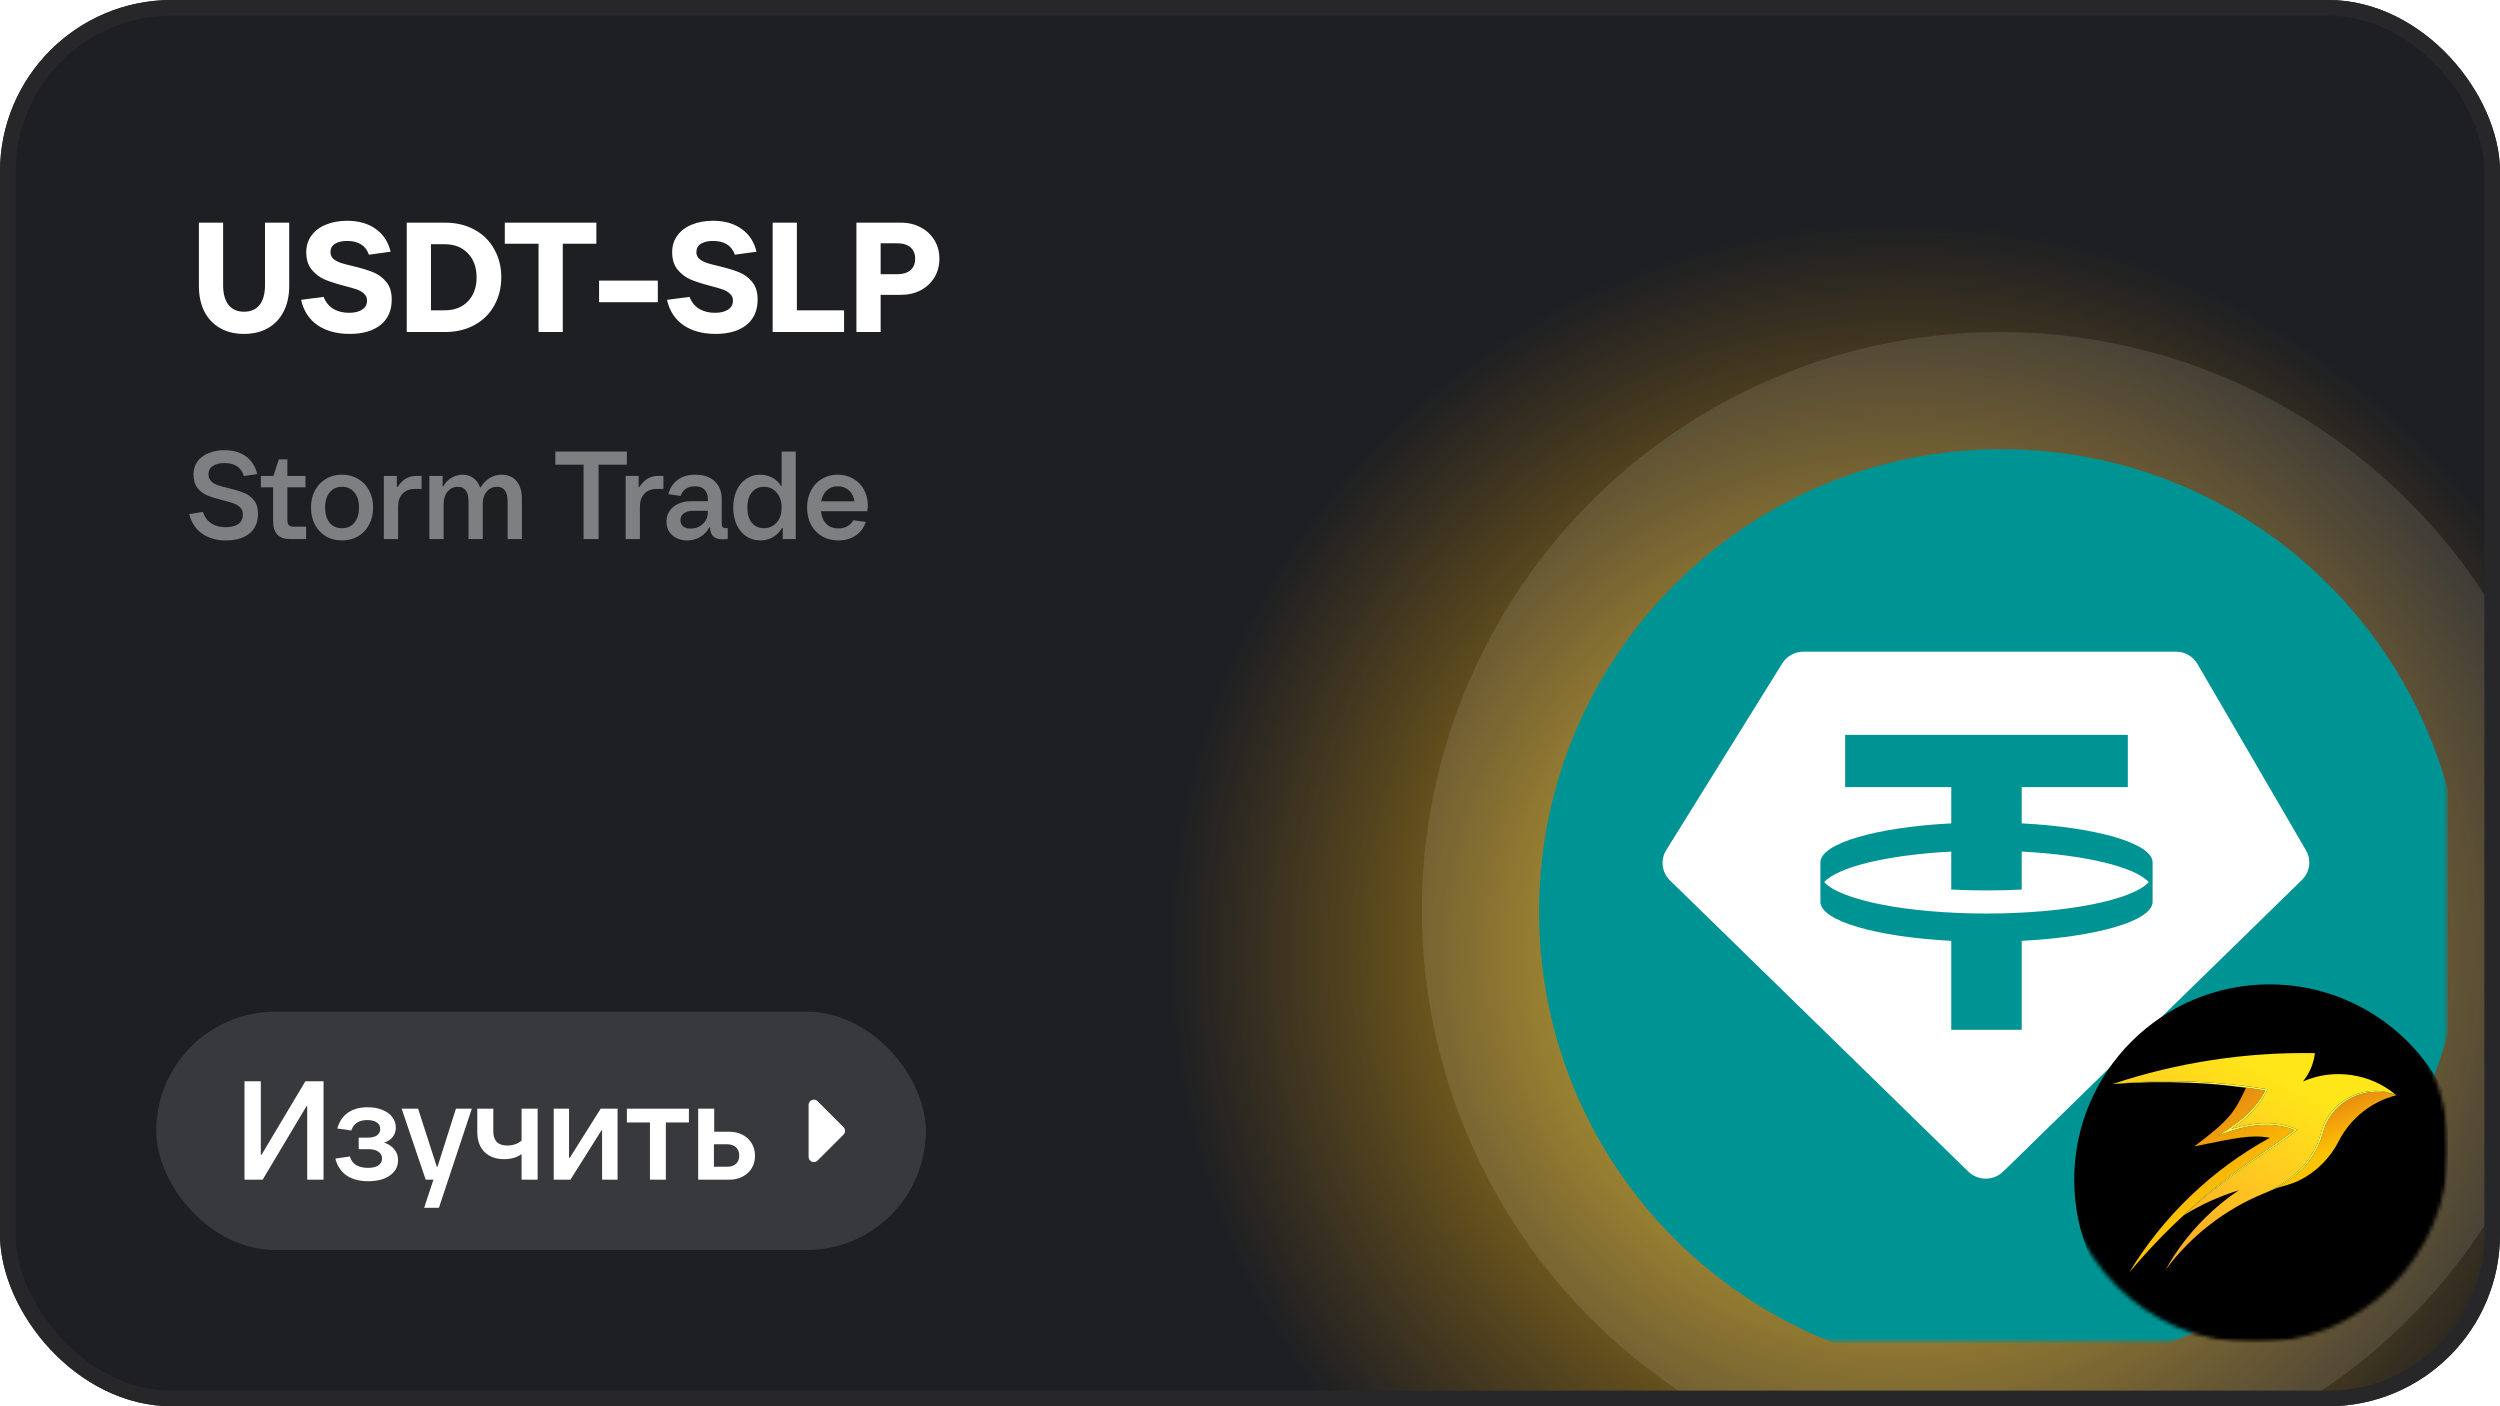
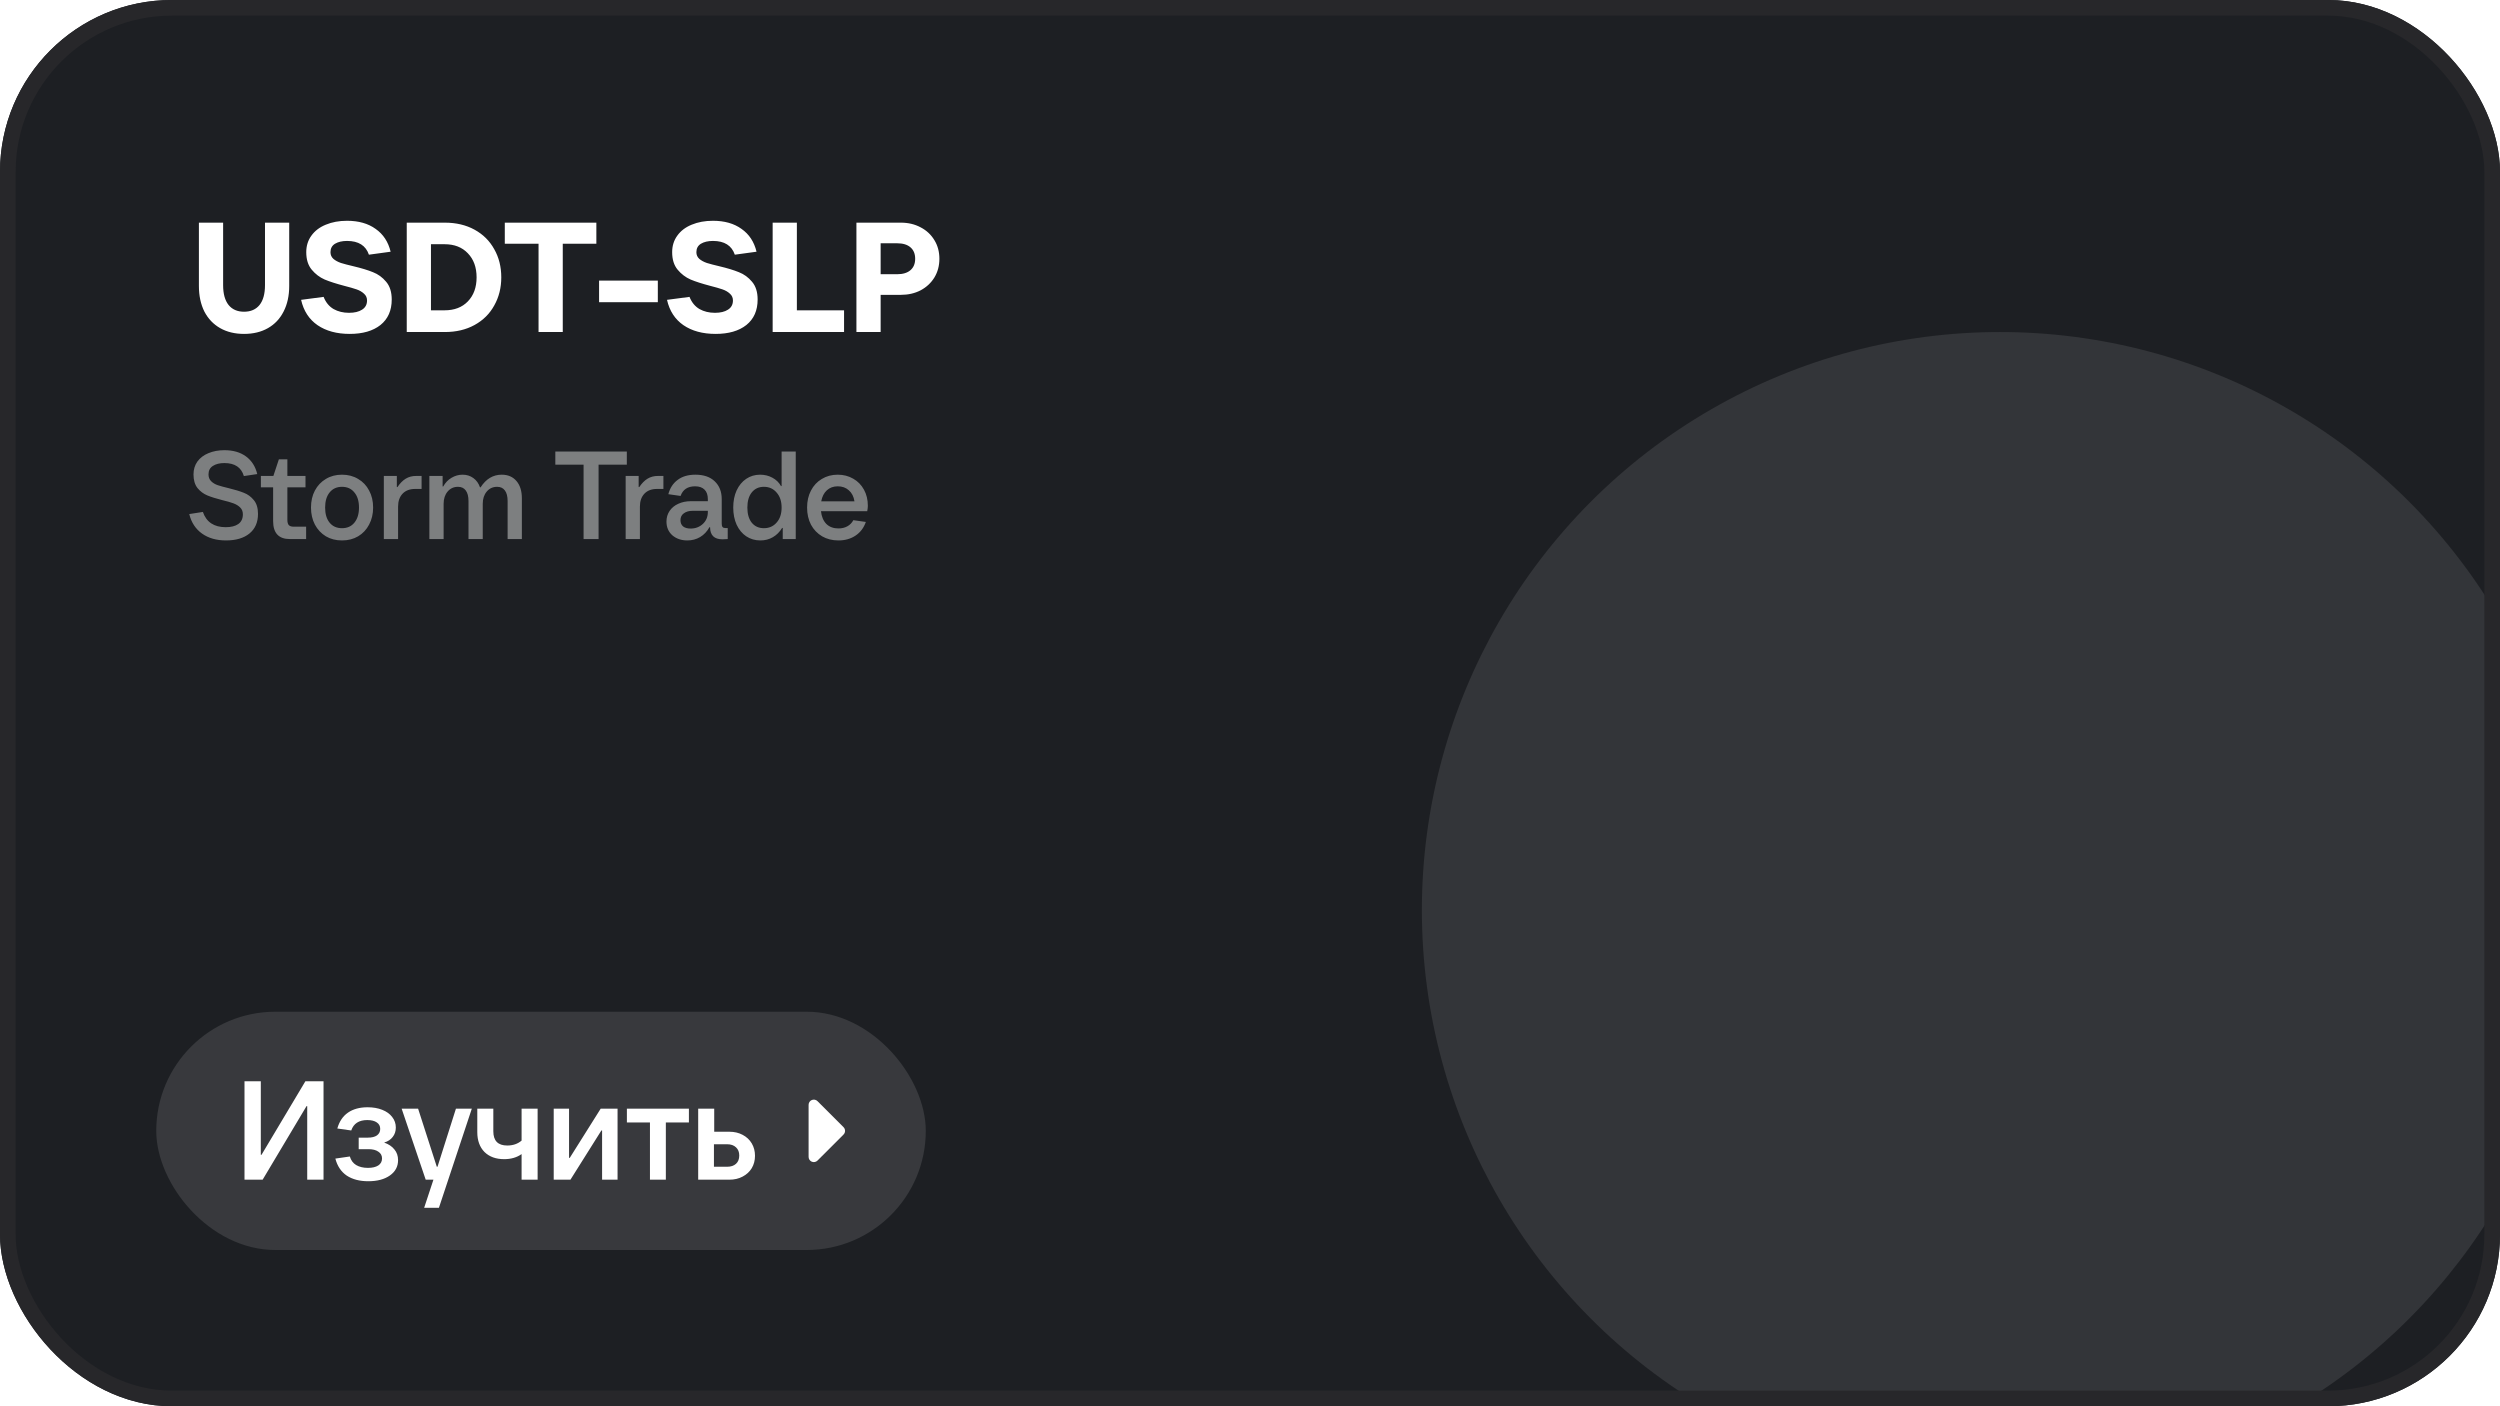
<svg xmlns="http://www.w3.org/2000/svg" width="640" height="360" viewBox="0 0 640 360" fill="none">
  <g clip-path="url(#clip0_228_2111)">
    <rect width="640" height="360" rx="44" fill="#1D1F23" />
    <g filter="url(#filter0_f_228_2111)">
-       <circle cx="486" cy="244" r="205" fill="url(#paint0_angular_228_2111)" />
-     </g>
+       </g>
    <g filter="url(#filter1_bi_228_2111)">
      <circle cx="508" cy="225" r="148" fill="white" fill-opacity="0.1" />
    </g>
    <g clip-path="url(#clip1_228_2111)">
      <mask id="mask0_228_2111" style="mask-type:luminance" maskUnits="userSpaceOnUse" x="390" y="107" width="237" height="237">
        <path d="M626.8 107H390V343.8H626.8V107Z" fill="white" />
      </mask>
      <g mask="url(#mask0_228_2111)">
        <mask id="mask1_228_2111" style="mask-type:luminance" maskUnits="userSpaceOnUse" x="390" y="107" width="237" height="237">
-           <path d="M626.8 107H390V343.8H626.8V107Z" fill="white" />
-         </mask>
+           </mask>
        <g mask="url(#mask1_228_2111)">
          <mask id="mask2_228_2111" style="mask-type:luminance" maskUnits="userSpaceOnUse" x="390" y="107" width="237" height="237">
            <path d="M626.8 107H390V343.8H626.8V107Z" fill="white" />
          </mask>
          <g mask="url(#mask2_228_2111)">
            <g filter="url(#filter2_bi_228_2111)">
              <path d="M508.4 343.8C573.791 343.8 626.8 290.791 626.8 225.4C626.8 160.009 573.791 107 508.4 107C443.009 107 390 160.009 390 225.4C390 290.791 443.009 343.8 508.4 343.8Z" fill="#009393" />
            </g>
            <path fill-rule="evenodd" clip-rule="evenodd" d="M508.546 233.863C528.907 233.863 545.924 230.42 550.083 225.82C546.552 221.919 533.78 218.847 517.559 218.006V227.723C514.655 227.875 511.636 227.949 508.542 227.949C505.449 227.949 502.43 227.875 499.52 227.723V218.006C483.306 218.847 470.527 221.919 466.996 225.82C471.161 230.42 488.181 233.863 508.542 233.863H508.546ZM544.722 188.122V201.504H517.559V210.783C536.639 211.775 550.956 215.854 551.063 220.735V230.911C550.956 235.793 536.639 239.863 517.559 240.857V263.632H499.523V240.857C480.443 239.865 466.132 235.793 466.025 230.911V220.735C466.132 215.854 480.443 211.775 499.523 210.783V201.504H472.36V188.122H544.726H544.722ZM461.677 166.825H557.036C559.315 166.825 561.414 168.024 562.551 169.971L590.33 217.674C591.769 220.149 591.342 223.272 589.288 225.275L512.82 299.921C510.339 302.339 506.355 302.339 503.88 299.921L427.506 225.376C425.408 223.322 425.011 220.11 426.559 217.624L456.257 169.823C457.414 167.964 459.469 166.827 461.68 166.827L461.677 166.825Z" fill="white" />
          </g>
          <mask id="mask3_228_2111" style="mask-type:luminance" maskUnits="userSpaceOnUse" x="527" y="244" width="100" height="100">
-             <path d="M626.8 294.081C626.8 266.622 604.54 244.362 577.081 244.362C549.622 244.362 527.362 266.622 527.362 294.081C527.362 321.54 549.622 343.8 577.081 343.8C604.54 343.8 626.8 321.54 626.8 294.081Z" fill="white" />
+             <path d="M626.8 294.081C626.8 266.622 604.54 244.362 577.081 244.362C549.622 244.362 527.362 266.622 527.362 294.081C604.54 343.8 626.8 321.54 626.8 294.081Z" fill="white" />
          </mask>
          <g mask="url(#mask3_228_2111)">
            <mask id="mask4_228_2111" style="mask-type:luminance" maskUnits="userSpaceOnUse" x="527" y="244" width="100" height="100">
              <path d="M626.8 244.362H527.362V343.8H626.8V244.362Z" fill="white" />
            </mask>
            <g mask="url(#mask4_228_2111)">
              <g filter="url(#filter3_bi_228_2111)">
                <path d="M627 294C627 266.385 604.614 244 577 244V244C549.386 244 527 266.385 527 294V294C527 321.614 549.386 344 577 344V344C604.614 344 627 321.614 627 294V294Z" fill="black" />
              </g>
              <path d="M587.418 289.322C587.347 289.379 587.274 289.437 587.202 289.494C583.404 292.31 579.437 294.887 575.573 297.612C568.884 302.384 562.46 307.57 556.623 313.359C556.615 313.366 556.608 313.375 556.6 313.382C552.537 317.296 548.687 321.431 545.075 325.765C553.766 311.373 566.324 299.334 581.098 291.261C576.207 290.423 572.602 291.261 561.748 293.472C570.356 286.984 572.013 285.005 574.97 278.446C576.607 278.663 578.24 278.906 579.868 279.177C577.594 283.67 573.782 286.923 569.576 289.588L567.811 290.737C569.851 289.97 572.074 289.147 574.197 288.68C578.54 287.677 583.256 287.576 587.418 289.322Z" fill="url(#paint1_linear_228_2111)" />
              <path d="M613.399 280.416C607.161 281.95 601.738 286.281 598.804 291.974C596.606 296.36 593.028 299.991 588.617 302.181C586.615 303.176 584.461 303.593 582.356 304.299C588.072 301.465 592.642 296.903 594.493 290.615C594.599 290.271 594.806 289.576 594.904 289.23C597.143 282.099 605.057 278.028 612.135 279.967C612.56 280.095 612.981 280.244 613.399 280.416Z" fill="url(#paint2_linear_228_2111)" />
              <path d="M613.45 280.4C605.773 276.977 596.303 281.659 594.254 289.794C594.06 290.432 593.843 291.227 593.594 291.841C593.454 292.236 593.229 292.797 593.048 293.167L592.751 293.82L592.415 294.453C589.933 299.154 585.603 302.633 580.864 304.912L579.547 305.52C569.573 309.596 560.784 316.44 554.382 325.082C557.081 320.233 560.472 315.771 564.411 311.857C567.072 309.214 569.983 306.82 573.099 304.728C568.076 306.267 563.32 308.432 558.971 311.17C564.248 306.36 569.909 301.967 575.749 297.863C579.64 295.169 583.65 292.638 587.454 289.819C587.689 289.641 587.948 289.42 588.167 289.197L587.885 289.072C583.571 287.142 578.633 287.202 574.095 288.236C573.157 288.449 572.228 288.702 571.311 288.991C571.87 288.603 572.423 288.204 572.965 287.791C576.045 285.503 578.673 282.567 580.375 279.113L580.506 278.853C577.157 278.299 573.791 277.843 570.413 277.517C564.718 276.961 558.858 276.733 553.129 276.816C549.038 276.895 544.86 277.111 540.798 277.521C557.449 271.961 575.06 269.289 592.615 269.602C592.32 272.252 591.243 274.8 589.551 276.865C597.394 273.377 606.975 274.785 613.45 280.4Z" fill="url(#paint3_linear_228_2111)" />
              <path d="M588.167 289.197C587.948 289.42 587.689 289.641 587.454 289.819C583.65 292.638 579.64 295.169 575.749 297.863C569.909 301.967 564.249 306.36 558.971 311.17C558.179 311.89 557.397 312.62 556.623 313.36C562.46 307.571 568.884 302.385 575.573 297.612C579.437 294.887 583.404 292.31 587.202 289.494C587.274 289.437 587.348 289.38 587.418 289.322C583.256 287.577 578.54 287.677 574.197 288.681C572.074 289.148 569.851 289.97 567.811 290.737L569.576 289.588C573.782 286.924 577.594 283.67 579.868 279.177C578.24 278.906 576.606 278.663 574.97 278.446C573.44 278.243 571.908 278.06 570.374 277.899C563.881 277.198 557.197 276.948 550.662 277.05C547.371 277.107 544.082 277.271 540.798 277.52C544.86 277.112 549.038 276.895 553.129 276.816C558.858 276.733 564.718 276.96 570.413 277.517C573.791 277.843 577.157 278.299 580.505 278.853L580.375 279.112C578.673 282.567 576.045 285.503 572.965 287.791C572.423 288.204 571.87 288.603 571.31 288.991C572.228 288.702 573.157 288.448 574.095 288.237C578.633 287.202 583.571 287.142 587.885 289.072L588.167 289.197Z" fill="#FDF851" />
              <path d="M613.45 280.4C613.434 280.395 613.418 280.389 613.402 280.383C612.984 280.221 612.562 280.083 612.137 279.967C605.058 278.027 597.145 282.098 594.906 289.229C594.808 289.575 594.6 290.27 594.494 290.614C592.644 296.903 588.074 301.464 582.358 304.298C581.878 304.536 581.389 304.762 580.893 304.977L579.548 305.52L580.864 304.912C585.602 302.633 589.932 299.155 592.414 294.453L592.751 293.82L593.048 293.167C593.229 292.797 593.454 292.236 593.594 291.841C593.842 291.227 594.061 290.432 594.254 289.794C596.303 281.659 605.773 276.977 613.45 280.4Z" fill="#FDF851" />
            </g>
          </g>
        </g>
      </g>
    </g>
    <path d="M62.479 85.48C60.133 85.48 58.093 84.987 56.359 84C54.626 83.013 53.279 81.6 52.319 79.76C51.386 77.893 50.919 75.707 50.919 73.2V57H57.119V73C57.119 75.213 57.586 76.907 58.519 78.08C59.453 79.227 60.773 79.8 62.479 79.8C64.186 79.8 65.506 79.227 66.439 78.08C67.373 76.907 67.839 75.213 67.839 73V57H74.039V73.2C74.039 75.707 73.559 77.893 72.599 79.76C71.666 81.6 70.333 83.013 68.599 84C66.866 84.987 64.826 85.48 62.479 85.48ZM89.522 85.48C86.215 85.48 83.468 84.733 81.282 83.24C79.122 81.747 77.722 79.587 77.082 76.76L82.842 76C83.402 77.413 84.255 78.453 85.402 79.12C86.548 79.76 87.868 80.08 89.362 80.08C90.748 80.08 91.855 79.813 92.682 79.28C93.535 78.747 93.962 77.96 93.962 76.92C93.962 76.227 93.708 75.653 93.202 75.2C92.695 74.72 92.055 74.347 91.282 74.08C90.508 73.813 89.442 73.507 88.082 73.16C86.055 72.627 84.402 72.093 83.122 71.56C81.842 71 80.735 70.16 79.802 69.04C78.868 67.92 78.402 66.427 78.402 64.56C78.402 62.933 78.842 61.52 79.722 60.32C80.602 59.093 81.828 58.16 83.402 57.52C85.002 56.853 86.815 56.52 88.842 56.52C91.802 56.52 94.242 57.213 96.162 58.6C98.108 59.96 99.388 61.907 100.002 64.44L94.442 65.2C93.642 62.853 91.775 61.68 88.842 61.68C87.588 61.68 86.562 61.92 85.762 62.4C84.988 62.88 84.602 63.6 84.602 64.56C84.602 65.253 84.855 65.827 85.362 66.28C85.868 66.707 86.508 67.053 87.282 67.32C88.055 67.56 89.122 67.84 90.482 68.16C92.508 68.64 94.175 69.147 95.482 69.68C96.788 70.187 97.908 71 98.842 72.12C99.802 73.24 100.282 74.76 100.282 76.68C100.282 79.48 99.322 81.653 97.402 83.2C95.482 84.72 92.855 85.48 89.522 85.48ZM104.127 85V57H113.887C116.767 57 119.301 57.6 121.487 58.8C123.674 60 125.354 61.667 126.527 63.8C127.727 65.907 128.327 68.307 128.327 71C128.327 73.667 127.727 76.067 126.527 78.2C125.354 80.333 123.674 82 121.487 83.2C119.301 84.4 116.767 85 113.887 85H104.127ZM113.807 79.44C116.314 79.44 118.301 78.68 119.767 77.16C121.261 75.613 122.007 73.56 122.007 71C122.007 68.44 121.261 66.387 119.767 64.84C118.301 63.293 116.314 62.52 113.807 62.52H110.327V79.44H113.807ZM144.068 85H137.868V62.4H129.228V57H152.668V62.4H144.068V85ZM168.404 77.36H153.364V71.84H168.404V77.36ZM183.193 85.48C179.887 85.48 177.14 84.733 174.953 83.24C172.793 81.747 171.393 79.587 170.753 76.76L176.513 76C177.073 77.413 177.927 78.453 179.073 79.12C180.22 79.76 181.54 80.08 183.033 80.08C184.42 80.08 185.527 79.813 186.353 79.28C187.207 78.747 187.633 77.96 187.633 76.92C187.633 76.227 187.38 75.653 186.873 75.2C186.367 74.72 185.727 74.347 184.953 74.08C184.18 73.813 183.113 73.507 181.753 73.16C179.727 72.627 178.073 72.093 176.793 71.56C175.513 71 174.407 70.16 173.473 69.04C172.54 67.92 172.073 66.427 172.073 64.56C172.073 62.933 172.513 61.52 173.393 60.32C174.273 59.093 175.5 58.16 177.073 57.52C178.673 56.853 180.487 56.52 182.513 56.52C185.473 56.52 187.913 57.213 189.833 58.6C191.78 59.96 193.06 61.907 193.673 64.44L188.113 65.2C187.313 62.853 185.447 61.68 182.513 61.68C181.26 61.68 180.233 61.92 179.433 62.4C178.66 62.88 178.273 63.6 178.273 64.56C178.273 65.253 178.527 65.827 179.033 66.28C179.54 66.707 180.18 67.053 180.953 67.32C181.727 67.56 182.793 67.84 184.153 68.16C186.18 68.64 187.847 69.147 189.153 69.68C190.46 70.187 191.58 71 192.513 72.12C193.473 73.24 193.953 74.76 193.953 76.68C193.953 79.48 192.993 81.653 191.073 83.2C189.153 84.72 186.527 85.48 183.193 85.48ZM216.079 85H197.799V57H203.999V79.44H216.079V85ZM230.644 57C232.511 57 234.191 57.4 235.684 58.2C237.178 58.973 238.351 60.067 239.204 61.48C240.058 62.867 240.484 64.453 240.484 66.24C240.484 68.027 240.058 69.627 239.204 71.04C238.351 72.427 237.178 73.52 235.684 74.32C234.191 75.093 232.511 75.48 230.644 75.48H225.444V85H219.244V57H230.644ZM229.684 70.2C231.151 70.2 232.284 69.853 233.084 69.16C233.884 68.467 234.284 67.493 234.284 66.24C234.284 64.987 233.884 64.013 233.084 63.32C232.284 62.627 231.151 62.28 229.684 62.28H225.444V70.2H229.684Z" fill="white" />
    <path d="M57.856 138.352C55.403 138.352 53.355 137.765 51.712 136.592C50.069 135.419 48.981 133.755 48.448 131.6L51.936 131.056C52.832 133.659 54.784 134.96 57.792 134.96C59.157 134.96 60.224 134.693 60.992 134.16C61.781 133.605 62.176 132.773 62.176 131.664C62.176 130.939 61.941 130.352 61.472 129.904C61.024 129.456 60.448 129.104 59.744 128.848C59.061 128.592 58.133 128.325 56.96 128.048C55.36 127.643 54.069 127.237 53.088 126.832C52.107 126.427 51.264 125.797 50.56 124.944C49.877 124.069 49.536 122.907 49.536 121.456C49.536 120.197 49.867 119.099 50.528 118.16C51.211 117.221 52.149 116.507 53.344 116.016C54.56 115.504 55.925 115.248 57.44 115.248C59.68 115.248 61.525 115.781 62.976 116.848C64.427 117.915 65.387 119.419 65.856 121.36L62.432 121.872C61.771 119.653 60.107 118.544 57.44 118.544C56.224 118.544 55.243 118.789 54.496 119.28C53.749 119.749 53.376 120.475 53.376 121.456C53.376 122.16 53.6 122.736 54.048 123.184C54.496 123.632 55.061 123.973 55.744 124.208C56.448 124.443 57.387 124.699 58.56 124.976C60.139 125.36 61.429 125.755 62.432 126.16C63.435 126.544 64.288 127.173 64.992 128.048C65.696 128.901 66.048 130.075 66.048 131.568C66.048 133.723 65.312 135.397 63.84 136.592C62.389 137.765 60.395 138.352 57.856 138.352ZM74.208 138C71.35 138 69.92 136.464 69.92 133.392V124.752H66.784V121.84H69.984L71.392 117.584H73.568V121.84H78.208V124.752H73.568V133.072C73.568 133.691 73.686 134.139 73.92 134.416C74.176 134.693 74.592 134.832 75.168 134.832H78.368V138H74.208ZM87.552 138.352C85.994 138.352 84.618 138 83.424 137.296C82.229 136.571 81.29 135.568 80.608 134.288C79.946 133.008 79.615 131.557 79.615 129.936C79.615 128.293 79.946 126.843 80.608 125.584C81.29 124.304 82.229 123.312 83.424 122.608C84.618 121.883 85.994 121.52 87.552 121.52C89.109 121.52 90.485 121.883 91.68 122.608C92.895 123.312 93.834 124.304 94.496 125.584C95.178 126.843 95.519 128.293 95.519 129.936C95.519 131.557 95.178 133.008 94.496 134.288C93.834 135.568 92.895 136.571 91.68 137.296C90.485 138 89.109 138.352 87.552 138.352ZM87.552 135.216C88.895 135.216 89.951 134.747 90.719 133.808C91.509 132.848 91.903 131.557 91.903 129.936C91.903 128.293 91.509 127.003 90.719 126.064C89.951 125.104 88.895 124.624 87.552 124.624C86.207 124.624 85.151 125.104 84.383 126.064C83.615 127.003 83.231 128.293 83.231 129.936C83.231 131.579 83.615 132.869 84.383 133.808C85.151 134.747 86.207 135.216 87.552 135.216ZM98.261 138V121.84H101.59V124.688H101.75C102.39 123.728 103.094 123.013 103.862 122.544C104.63 122.075 105.526 121.84 106.55 121.84H107.926V125.168H106.294C104.907 125.168 103.83 125.573 103.062 126.384C102.294 127.195 101.91 128.293 101.91 129.68V138H98.261ZM109.918 138V121.84H113.31V124.528H113.47C114.003 123.568 114.707 122.832 115.582 122.32C116.478 121.787 117.427 121.52 118.43 121.52C119.475 121.52 120.392 121.808 121.182 122.384C121.971 122.96 122.536 123.749 122.878 124.752H123.038C124.424 122.597 126.227 121.52 128.446 121.52C130.046 121.52 131.304 122.064 132.222 123.152C133.139 124.219 133.598 125.701 133.598 127.6V138H129.95V128.272C129.95 127.077 129.715 126.171 129.246 125.552C128.798 124.933 128.136 124.624 127.262 124.624C126.174 124.624 125.288 125.029 124.606 125.84C123.923 126.651 123.582 127.696 123.582 128.976V138H119.934V128.272C119.934 127.077 119.699 126.171 119.23 125.552C118.782 124.933 118.12 124.624 117.246 124.624C116.158 124.624 115.272 125.029 114.59 125.84C113.907 126.651 113.566 127.696 113.566 128.976V138H109.918ZM153.236 138H149.396V118.96H142.164V115.6H160.468V118.96H153.236V138ZM160.168 138V121.84H163.496V124.688H163.656C164.296 123.728 165 123.013 165.768 122.544C166.536 122.075 167.432 121.84 168.456 121.84H169.832V125.168H168.2C166.813 125.168 165.736 125.573 164.968 126.384C164.2 127.195 163.816 128.293 163.816 129.68V138H160.168ZM186.296 135.184V138C185.784 138.043 185.336 138.064 184.952 138.064C183.906 138.064 183.117 137.808 182.584 137.296C182.05 136.763 181.784 136.005 181.784 135.024V134.96H181.624C181.005 136.069 180.205 136.912 179.224 137.488C178.242 138.064 177.154 138.352 175.96 138.352C174.424 138.352 173.144 137.915 172.12 137.04C171.117 136.144 170.616 134.971 170.616 133.52C170.616 132.496 170.882 131.589 171.416 130.8C171.949 130.011 172.685 129.403 173.624 128.976C174.584 128.528 175.672 128.304 176.888 128.304H181.208V127.792C181.208 126.725 180.93 125.915 180.376 125.36C179.821 124.784 179.01 124.496 177.944 124.496C176.045 124.496 174.808 125.317 174.232 126.96L171.096 126.512C171.501 124.955 172.29 123.739 173.464 122.864C174.637 121.968 176.152 121.52 178.008 121.52C180.141 121.52 181.794 122.085 182.968 123.216C184.162 124.347 184.76 125.861 184.76 127.76V134.064C184.76 134.469 184.834 134.757 184.984 134.928C185.133 135.099 185.378 135.184 185.72 135.184H186.296ZM176.792 135.312C178.029 135.312 179.074 134.917 179.928 134.128C180.781 133.339 181.208 132.315 181.208 131.056V130.768H177.304C176.386 130.768 175.64 130.981 175.064 131.408C174.488 131.813 174.2 132.4 174.2 133.168C174.2 133.851 174.424 134.384 174.872 134.768C175.341 135.131 175.981 135.312 176.792 135.312ZM194.653 138.352C193.309 138.352 192.104 138 191.037 137.296C189.992 136.592 189.171 135.6 188.573 134.32C187.997 133.04 187.709 131.579 187.709 129.936C187.709 128.272 187.997 126.811 188.573 125.552C189.171 124.272 189.992 123.28 191.037 122.576C192.083 121.872 193.267 121.52 194.589 121.52C195.741 121.52 196.787 121.776 197.725 122.288C198.685 122.8 199.421 123.515 199.933 124.432H200.093V115.6H203.709V138H200.381V135.152H200.221C199.603 136.176 198.813 136.965 197.853 137.52C196.915 138.075 195.848 138.352 194.653 138.352ZM195.549 135.216C196.893 135.216 197.981 134.736 198.813 133.776C199.667 132.816 200.093 131.536 200.093 129.936C200.093 128.336 199.667 127.056 198.813 126.096C197.981 125.115 196.893 124.624 195.549 124.624C194.248 124.624 193.213 125.104 192.445 126.064C191.699 127.003 191.325 128.293 191.325 129.936C191.325 131.579 191.699 132.869 192.445 133.808C193.213 134.747 194.248 135.216 195.549 135.216ZM222.168 129.488C222.168 129.872 222.114 130.331 222.008 130.864H210.168C210.317 132.251 210.776 133.339 211.544 134.128C212.333 134.896 213.368 135.28 214.648 135.28C215.501 135.28 216.258 135.099 216.92 134.736C217.581 134.373 218.093 133.851 218.456 133.168L221.656 133.616C221.144 135.109 220.269 136.272 219.032 137.104C217.794 137.936 216.333 138.352 214.648 138.352C213.069 138.352 211.672 138 210.456 137.296C209.24 136.571 208.29 135.579 207.608 134.32C206.946 133.04 206.616 131.579 206.616 129.936C206.616 128.293 206.946 126.843 207.608 125.584C208.269 124.304 209.197 123.312 210.391 122.608C211.586 121.883 212.941 121.52 214.456 121.52C215.928 121.52 217.25 121.861 218.424 122.544C219.597 123.205 220.514 124.144 221.176 125.36C221.837 126.555 222.168 127.931 222.168 129.488ZM214.456 124.496C213.346 124.496 212.418 124.837 211.672 125.52C210.946 126.181 210.466 127.12 210.232 128.336H218.744C218.552 127.12 218.072 126.181 217.304 125.52C216.557 124.837 215.608 124.496 214.456 124.496Z" fill="#7D7F80" />
    <rect x="40" y="259" width="197" height="61" rx="30.5" fill="white" fill-opacity="0.12" />
    <path d="M67.236 302H62.592V276.8H66.768V295.628H66.948L78.18 276.8H82.824V302H78.648V283.172H78.468L67.236 302ZM98.342 292.496C99.494 292.904 100.37 293.492 100.97 294.26C101.594 295.004 101.906 295.916 101.906 296.996C101.906 298.628 101.21 299.936 99.818 300.92C98.426 301.904 96.578 302.396 94.274 302.396C92.066 302.396 90.23 301.916 88.766 300.956C87.326 299.972 86.354 298.52 85.85 296.6L89.558 296.06C89.846 297.044 90.386 297.776 91.178 298.256C91.994 298.736 93.002 298.976 94.202 298.976C95.306 298.976 96.182 298.772 96.83 298.364C97.478 297.932 97.802 297.332 97.802 296.564C97.802 295.82 97.49 295.244 96.866 294.836C96.266 294.404 95.426 294.188 94.346 294.188H91.826V291.236H94.166C95.174 291.236 95.954 291.044 96.506 290.66C97.058 290.252 97.334 289.7 97.334 289.004C97.334 288.284 97.046 287.732 96.47 287.348C95.894 286.94 95.078 286.736 94.022 286.736C91.886 286.736 90.518 287.624 89.918 289.4L86.354 288.896C86.858 287.096 87.77 285.74 89.09 284.828C90.41 283.916 92.078 283.46 94.094 283.46C95.51 283.46 96.758 283.676 97.838 284.108C98.942 284.54 99.794 285.152 100.394 285.944C101.018 286.736 101.33 287.636 101.33 288.644C101.33 289.58 101.066 290.384 100.538 291.056C100.034 291.728 99.302 292.208 98.342 292.496ZM112.002 298.688L116.718 283.82H120.786L112.362 309.2H108.582L110.958 302H108.978L102.822 283.82H107.034L111.822 298.688H112.002ZM133.527 283.82H137.631V302H133.527V295.448C132.303 296.312 130.815 296.744 129.063 296.744C126.951 296.744 125.271 296.132 124.023 294.908C122.799 293.66 122.187 291.968 122.187 289.832V283.82H126.291V289.616C126.291 292.04 127.479 293.252 129.855 293.252C131.319 293.252 132.543 292.832 133.527 291.992V283.82ZM146.035 302H141.751V283.82H145.675V296.42H145.855L153.775 283.82H158.095V302H154.135V289.4H153.955L146.035 302ZM170.456 302H166.388V287.348H160.484V283.82H176.36V287.348H170.456V302ZM186.692 289.724C187.988 289.724 189.128 289.988 190.112 290.516C191.12 291.044 191.9 291.776 192.452 292.712C193.004 293.648 193.28 294.704 193.28 295.88C193.28 297.056 193.004 298.112 192.452 299.048C191.9 299.96 191.12 300.68 190.112 301.208C189.128 301.736 187.988 302 186.692 302H178.736V283.82H182.84V289.724H186.692ZM186.152 298.688C187.112 298.688 187.868 298.436 188.42 297.932C188.972 297.428 189.248 296.72 189.248 295.808C189.248 294.92 188.972 294.224 188.42 293.72C187.868 293.192 187.112 292.928 186.152 292.928H182.768V298.688H186.152Z" fill="white" />
    <path fill-rule="evenodd" clip-rule="evenodd" d="M207 296.167C207 296.431 207.078 296.688 207.225 296.907C207.371 297.127 207.579 297.298 207.823 297.398C208.067 297.499 208.335 297.526 208.593 297.474C208.852 297.423 209.089 297.296 209.276 297.11L215.943 290.443C216.193 290.193 216.333 289.854 216.333 289.5C216.333 289.147 216.193 288.808 215.943 288.558L209.276 281.891C209.089 281.704 208.852 281.578 208.593 281.526C208.335 281.475 208.067 281.501 207.823 281.602C207.579 281.703 207.371 281.874 207.225 282.093C207.078 282.312 207 282.57 207 282.834L207 296.167Z" fill="white" />
  </g>
  <rect x="2" y="2" width="636" height="356" rx="42" stroke="#27272A" stroke-width="4" />
  <defs>
    <filter id="filter0_f_228_2111" x="81" y="-161" width="810" height="810" filterUnits="userSpaceOnUse" color-interpolation-filters="sRGB">
      <feFlood flood-opacity="0" result="BackgroundImageFix" />
      <feBlend mode="normal" in="SourceGraphic" in2="BackgroundImageFix" result="shape" />
      <feGaussianBlur stdDeviation="100" result="effect1_foregroundBlur_228_2111" />
    </filter>
    <filter id="filter1_bi_228_2111" x="350" y="67" width="316" height="316" filterUnits="userSpaceOnUse" color-interpolation-filters="sRGB">
      <feFlood flood-opacity="0" result="BackgroundImageFix" />
      <feGaussianBlur in="BackgroundImageFix" stdDeviation="5" />
      <feComposite in2="SourceAlpha" operator="in" result="effect1_backgroundBlur_228_2111" />
      <feBlend mode="normal" in="SourceGraphic" in2="effect1_backgroundBlur_228_2111" result="shape" />
      <feColorMatrix in="SourceAlpha" type="matrix" values="0 0 0 0 0 0 0 0 0 0 0 0 0 0 0 0 0 0 127 0" result="hardAlpha" />
      <feOffset dx="4" dy="8" />
      <feGaussianBlur stdDeviation="6" />
      <feComposite in2="hardAlpha" operator="arithmetic" k2="-1" k3="1" />
      <feColorMatrix type="matrix" values="0 0 0 0 1 0 0 0 0 1 0 0 0 0 1 0 0 0 0.25 0" />
      <feBlend mode="normal" in2="shape" result="effect2_innerShadow_228_2111" />
    </filter>
    <filter id="filter2_bi_228_2111" x="380" y="97" width="256.8" height="256.8" filterUnits="userSpaceOnUse" color-interpolation-filters="sRGB">
      <feFlood flood-opacity="0" result="BackgroundImageFix" />
      <feGaussianBlur in="BackgroundImageFix" stdDeviation="5" />
      <feComposite in2="SourceAlpha" operator="in" result="effect1_backgroundBlur_228_2111" />
      <feBlend mode="normal" in="SourceGraphic" in2="effect1_backgroundBlur_228_2111" result="shape" />
      <feColorMatrix in="SourceAlpha" type="matrix" values="0 0 0 0 0 0 0 0 0 0 0 0 0 0 0 0 0 0 127 0" result="hardAlpha" />
      <feOffset dx="4" dy="8" />
      <feGaussianBlur stdDeviation="6" />
      <feComposite in2="hardAlpha" operator="arithmetic" k2="-1" k3="1" />
      <feColorMatrix type="matrix" values="0 0 0 0 1 0 0 0 0 1 0 0 0 0 1 0 0 0 0.25 0" />
      <feBlend mode="normal" in2="shape" result="effect2_innerShadow_228_2111" />
    </filter>
    <filter id="filter3_bi_228_2111" x="517" y="234" width="120" height="120" filterUnits="userSpaceOnUse" color-interpolation-filters="sRGB">
      <feFlood flood-opacity="0" result="BackgroundImageFix" />
      <feGaussianBlur in="BackgroundImageFix" stdDeviation="5" />
      <feComposite in2="SourceAlpha" operator="in" result="effect1_backgroundBlur_228_2111" />
      <feBlend mode="normal" in="SourceGraphic" in2="effect1_backgroundBlur_228_2111" result="shape" />
      <feColorMatrix in="SourceAlpha" type="matrix" values="0 0 0 0 0 0 0 0 0 0 0 0 0 0 0 0 0 0 127 0" result="hardAlpha" />
      <feOffset dx="4" dy="8" />
      <feGaussianBlur stdDeviation="6" />
      <feComposite in2="hardAlpha" operator="arithmetic" k2="-1" k3="1" />
      <feColorMatrix type="matrix" values="0 0 0 0 1 0 0 0 0 1 0 0 0 0 1 0 0 0 0.25 0" />
      <feBlend mode="normal" in2="shape" result="effect2_innerShadow_228_2111" />
    </filter>
    <radialGradient id="paint0_angular_228_2111" cx="0" cy="0" r="1" gradientUnits="userSpaceOnUse" gradientTransform="translate(486 244) rotate(-105.966) scale(187.222)">
      <stop stop-color="#FFE51A" />
      <stop offset="1" stop-color="#EF9B0C" stop-opacity="0" />
    </radialGradient>
    <linearGradient id="paint1_linear_228_2111" x1="605.027" y1="191.586" x2="651.36" y2="274.599" gradientUnits="userSpaceOnUse">
      <stop offset="0.188" stop-color="#A4560E" />
      <stop offset="0.567" stop-color="#E07716" />
      <stop offset="0.864" stop-color="#FFC401" />
    </linearGradient>
    <linearGradient id="paint2_linear_228_2111" x1="626.308" y1="233.936" x2="645.968" y2="283.179" gradientUnits="userSpaceOnUse">
      <stop offset="0.188" stop-color="#A4560E" />
      <stop offset="0.567" stop-color="#E07716" />
      <stop offset="0.864" stop-color="#FFC401" />
    </linearGradient>
    <linearGradient id="paint3_linear_228_2111" x1="589.724" y1="278.56" x2="540.797" y2="368.551" gradientUnits="userSpaceOnUse">
      <stop stop-color="#FFE619" />
      <stop offset="0.441" stop-color="#FEB226" />
      <stop offset="1" stop-color="#FE9F19" />
    </linearGradient>
    <clipPath id="clip0_228_2111">
      <rect width="640" height="360" rx="44" fill="white" />
    </clipPath>
    <clipPath id="clip1_228_2111">
      <rect width="236.8" height="236.8" fill="white" transform="translate(390 107)" />
    </clipPath>
  </defs>
</svg>